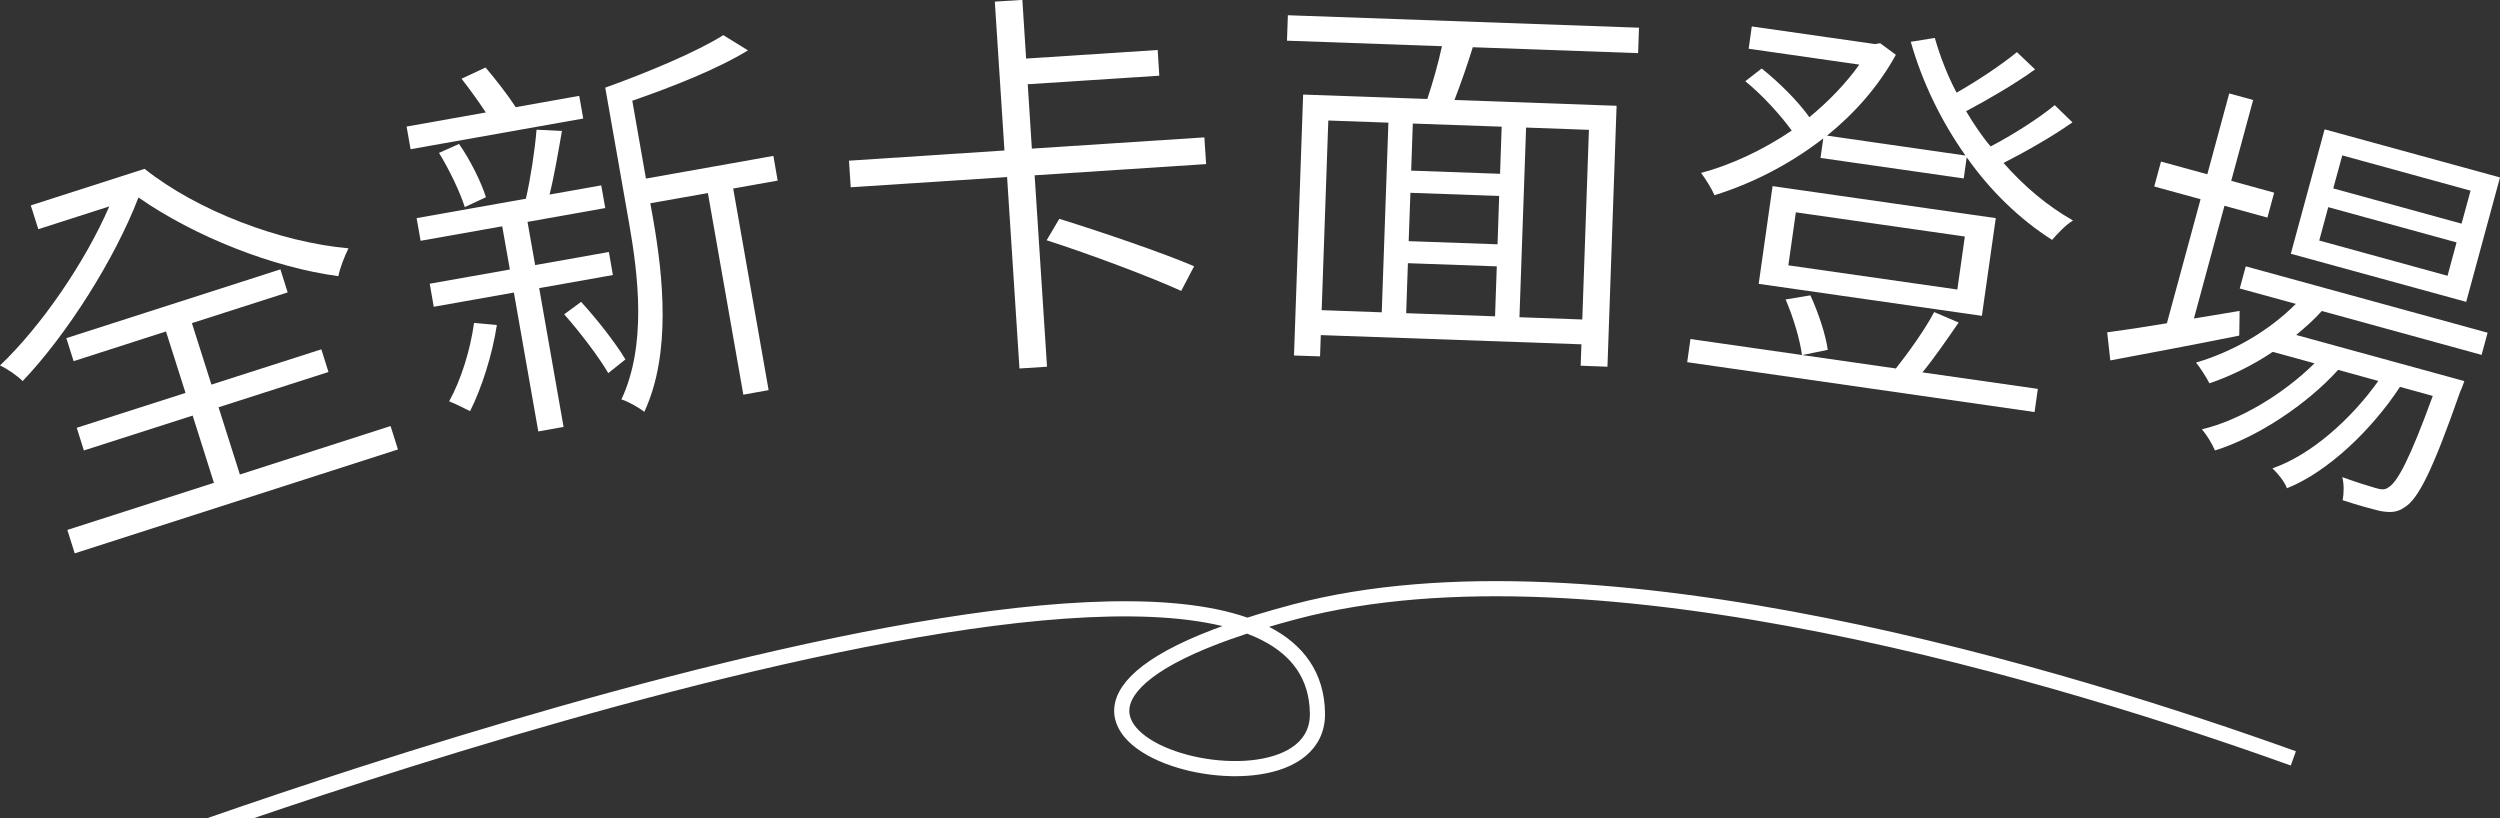
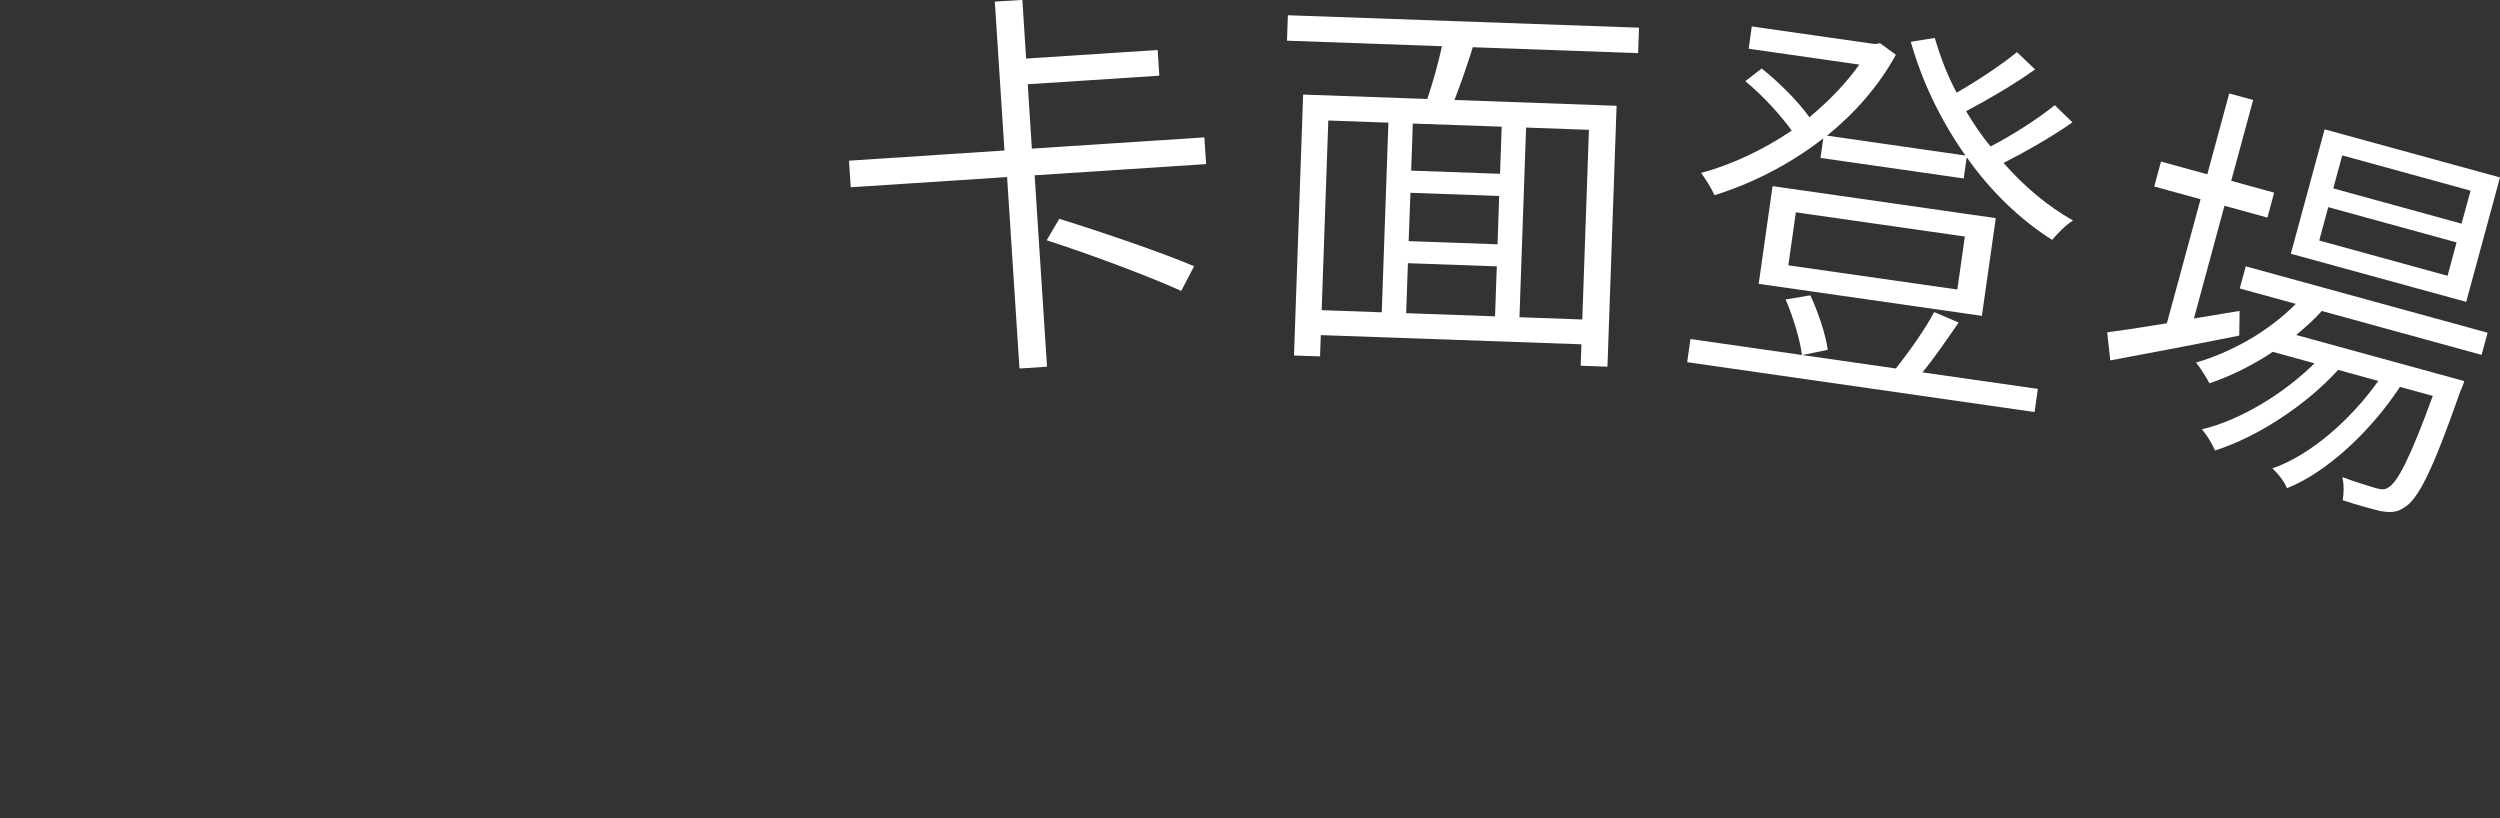
<svg xmlns="http://www.w3.org/2000/svg" width="165" height="54" viewBox="0 0 165 54" fill="none">
  <rect x="0" y="0" width="165" height="54" fill="#333333" stroke="none" />
  <g clip-path="url(#clip0_1_1992)">
-     <path d="M9.534 11.137C13.029 13.922 18.515 15.991 23.001 16.39C22.762 16.856 22.423 17.72 22.332 18.227C17.986 17.645 12.839 15.609 9.138 13.033C7.576 17.105 4.412 22.092 1.495 25.151C1.132 24.793 0.529 24.369 0 24.12C2.71 21.544 5.61 17.321 7.213 13.623L2.528 15.127L2.032 13.556L9.534 11.146V11.137ZM15.83 31.318L25.777 28.118L26.265 29.664L4.932 36.521L4.445 34.975L14.12 31.866L12.715 27.428L5.536 29.73L5.065 28.234L12.244 25.932L10.955 21.876L4.858 23.837L4.379 22.317L18.507 17.778L18.986 19.299L12.666 21.327L13.954 25.383L21.209 23.056L21.679 24.552L14.425 26.88L15.83 31.309V31.318Z" fill="white" />
-     <path d="M38.501 7.821L27.099 9.849L26.835 8.353L32.065 7.422C31.586 6.699 30.983 5.86 30.462 5.195L32.048 4.455C32.726 5.253 33.519 6.275 34.039 7.073L38.228 6.325L38.493 7.821H38.501ZM35.584 19.008L37.196 28.176L35.527 28.475L33.916 19.308L28.628 20.247L28.363 18.726L33.651 17.787L33.147 14.936L27.76 15.892L27.496 14.396L34.709 13.116C35.014 11.794 35.312 9.849 35.411 8.561L37.088 8.644C36.849 10.007 36.584 11.595 36.27 12.841L39.682 12.235L39.947 13.731L34.816 14.645L35.32 17.496L40.186 16.631L40.451 18.152L35.584 19.017V19.008ZM30.677 13.672C30.363 12.675 29.644 11.179 28.975 10.09L30.297 9.5C31.049 10.581 31.759 12.018 32.073 13.016L30.685 13.664L30.677 13.672ZM32.792 21.452C32.494 23.422 31.784 25.633 31.024 27.137C30.702 26.979 30.049 26.638 29.644 26.489C30.437 25.051 31.04 23.106 31.288 21.311L32.792 21.452ZM38.352 19.923C39.418 21.086 40.657 22.674 41.277 23.721L40.145 24.627C39.534 23.571 38.27 21.909 37.237 20.745L38.352 19.923ZM51.332 11.919L48.391 12.442L50.729 25.749L49.06 26.048L46.721 12.742L42.921 13.415L43.103 14.437C43.764 18.186 44.317 23.347 42.525 27.179C42.186 26.913 41.434 26.48 41.013 26.364C42.69 22.773 42.128 18.202 41.517 14.711L39.947 5.785C42.772 4.771 46.003 3.416 47.738 2.319L49.365 3.325C47.374 4.546 44.441 5.71 41.731 6.649L42.632 11.786L51.043 10.29L51.324 11.91L51.332 11.919Z" fill="white" />
    <path d="M79.489 9.076L79.604 10.83L68.285 11.57L69.103 24.203L67.285 24.32L66.468 11.686L56.148 12.359L56.033 10.605L66.294 9.932L65.658 0.108L67.476 -0.008L67.723 3.865L76.407 3.3L76.514 4.995L67.831 5.56L68.103 9.808L79.472 9.068L79.489 9.076ZM69.921 14.445C72.763 15.326 76.746 16.69 78.811 17.571L77.96 19.2C75.911 18.269 71.978 16.789 69.078 15.858L69.913 14.445H69.921Z" fill="white" />
    <path d="M97.202 3.125C96.847 4.28 96.401 5.544 95.996 6.599L106.695 6.982L106.092 24.203L104.324 24.137L104.374 22.724L87.172 22.117L87.123 23.521L85.404 23.463L86.007 6.242L94.203 6.533C94.558 5.477 94.922 4.189 95.17 3.05L84.941 2.685L84.999 1.006L108.174 1.828L108.116 3.507L97.202 3.117V3.125ZM87.23 20.471L91.196 20.613L91.634 8.095L87.668 7.954L87.23 20.471ZM92.807 20.671L98.673 20.878L98.788 17.579L92.922 17.371L92.807 20.671ZM98.954 12.933L93.088 12.725L92.972 15.916L98.838 16.124L98.945 12.933H98.954ZM99.111 8.361L93.245 8.154L93.137 11.262L99.003 11.47L99.111 8.361ZM104.869 8.569L100.722 8.419L100.284 20.937L104.431 21.086L104.869 8.569Z" fill="white" />
    <path d="M129.267 21.294C128.49 22.416 127.656 23.638 126.879 24.577L134.497 25.666L134.282 27.195L111.355 23.904L111.57 22.375L125.128 24.32C125.97 23.256 127.078 21.701 127.656 20.596L129.267 21.286V21.294ZM136.777 8.079C135.414 9.035 133.671 10.024 132.233 10.755C133.588 12.293 135.116 13.589 136.818 14.553C136.347 14.836 135.786 15.426 135.439 15.833C133.307 14.479 131.357 12.592 129.804 10.381L129.606 11.777L120.154 10.423L120.336 9.134C118.055 10.905 115.527 12.151 113.156 12.883C112.974 12.451 112.561 11.802 112.272 11.412C114.189 10.905 116.329 9.924 118.254 8.619C117.518 7.597 116.32 6.275 115.189 5.361L116.271 4.521C117.419 5.436 118.683 6.691 119.419 7.738C120.691 6.682 121.815 5.527 122.715 4.264L115.412 3.216L115.618 1.745L123.756 2.909L124.087 2.851L125.128 3.615C123.979 5.71 122.385 7.497 120.584 8.951L129.721 10.265C128.119 7.996 126.879 5.452 126.111 2.759L127.697 2.502C128.052 3.732 128.523 4.962 129.135 6.117C130.498 5.344 132.117 4.264 133.117 3.441L134.315 4.58C132.944 5.569 131.2 6.574 129.763 7.339C130.234 8.129 130.762 8.935 131.382 9.666C132.828 8.91 134.555 7.813 135.612 6.94L136.785 8.079H136.777ZM130.804 20.845L116.073 18.734L116.99 12.284L131.721 14.396L130.804 20.845ZM119.485 19.491C120.014 20.637 120.501 22.109 120.633 23.089L118.931 23.438C118.807 22.449 118.353 20.912 117.849 19.765L119.493 19.491H119.485ZM129.672 15.609L118.526 14.013L118.031 17.512L129.184 19.108L129.68 15.609H129.672Z" fill="white" />
    <path d="M147.782 22.15C144.824 22.748 141.676 23.339 139.28 23.787L139.074 21.934C140.156 21.793 141.528 21.585 143.015 21.335L145.237 13.149L142.18 12.309L142.626 10.664L145.683 11.503L147.129 6.167L148.707 6.599L147.261 11.935L150.095 12.716L149.649 14.362L146.815 13.581L144.799 21.02L147.815 20.521L147.79 22.142L147.782 22.15ZM153.235 20.529C152.723 21.103 152.144 21.61 151.549 22.108L162.645 25.151C162.645 25.151 162.496 25.608 162.373 25.849C160.547 31.077 159.588 32.972 158.679 33.495C158.2 33.836 157.713 33.836 157.11 33.728C156.564 33.603 155.598 33.337 154.615 33.013C154.697 32.598 154.714 31.941 154.59 31.492C155.565 31.841 156.424 32.107 156.779 32.207C157.159 32.315 157.399 32.348 157.638 32.166C158.225 31.833 159.059 30.27 160.563 26.131L158.399 25.533C156.531 28.384 153.607 31.168 150.938 32.224C150.781 31.791 150.351 31.259 149.98 30.91C152.483 30.054 155.152 27.702 156.969 25.142L154.317 24.411C152.243 26.705 148.972 28.866 146.187 29.73C146.006 29.298 145.667 28.733 145.328 28.334C147.815 27.752 150.731 25.99 152.756 23.979L150.004 23.222C148.666 24.12 147.212 24.826 145.824 25.3C145.667 24.984 145.204 24.245 144.94 23.929C147.319 23.231 149.715 21.876 151.525 20.056L147.823 19.041L148.22 17.579L164.182 21.959L163.785 23.422L153.227 20.521L153.235 20.529ZM162.769 19.923L151.194 16.748L153.425 8.536L165 11.711L162.769 19.923ZM162.133 15.999L153.664 13.672L153.07 15.875L161.538 18.202L162.133 15.999ZM163.058 12.584L154.59 10.256L153.995 12.434L162.463 14.761L163.058 12.584Z" fill="white" />
-     <path d="M9.088 56.17C9.088 56.17 86.603 27.389 86.952 47.058C87.109 55.639 58.829 47.415 85.472 40.372C105.395 35.105 136.783 44.817 151.36 50.054" stroke="white" stroke-miterlimit="10" />
  </g>
  <defs>
    <clipPath id="clip0_1_1992">
      <rect width="165" height="54" fill="white" />
    </clipPath>
  </defs>
</svg>